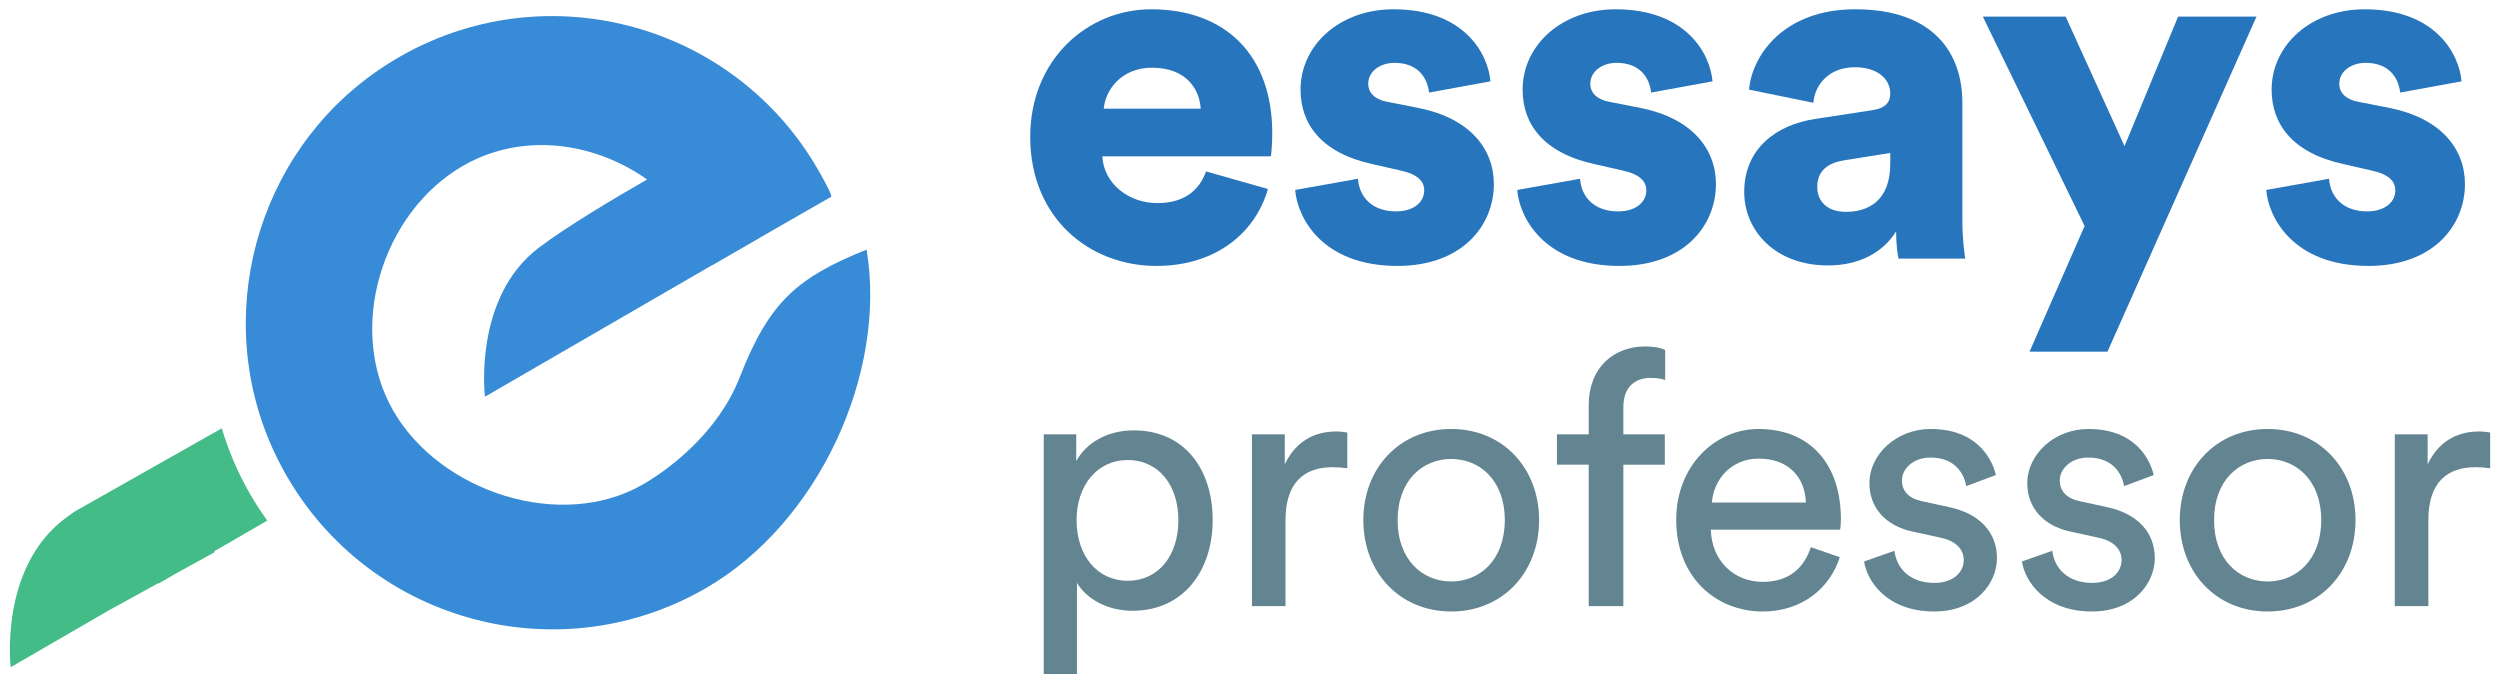
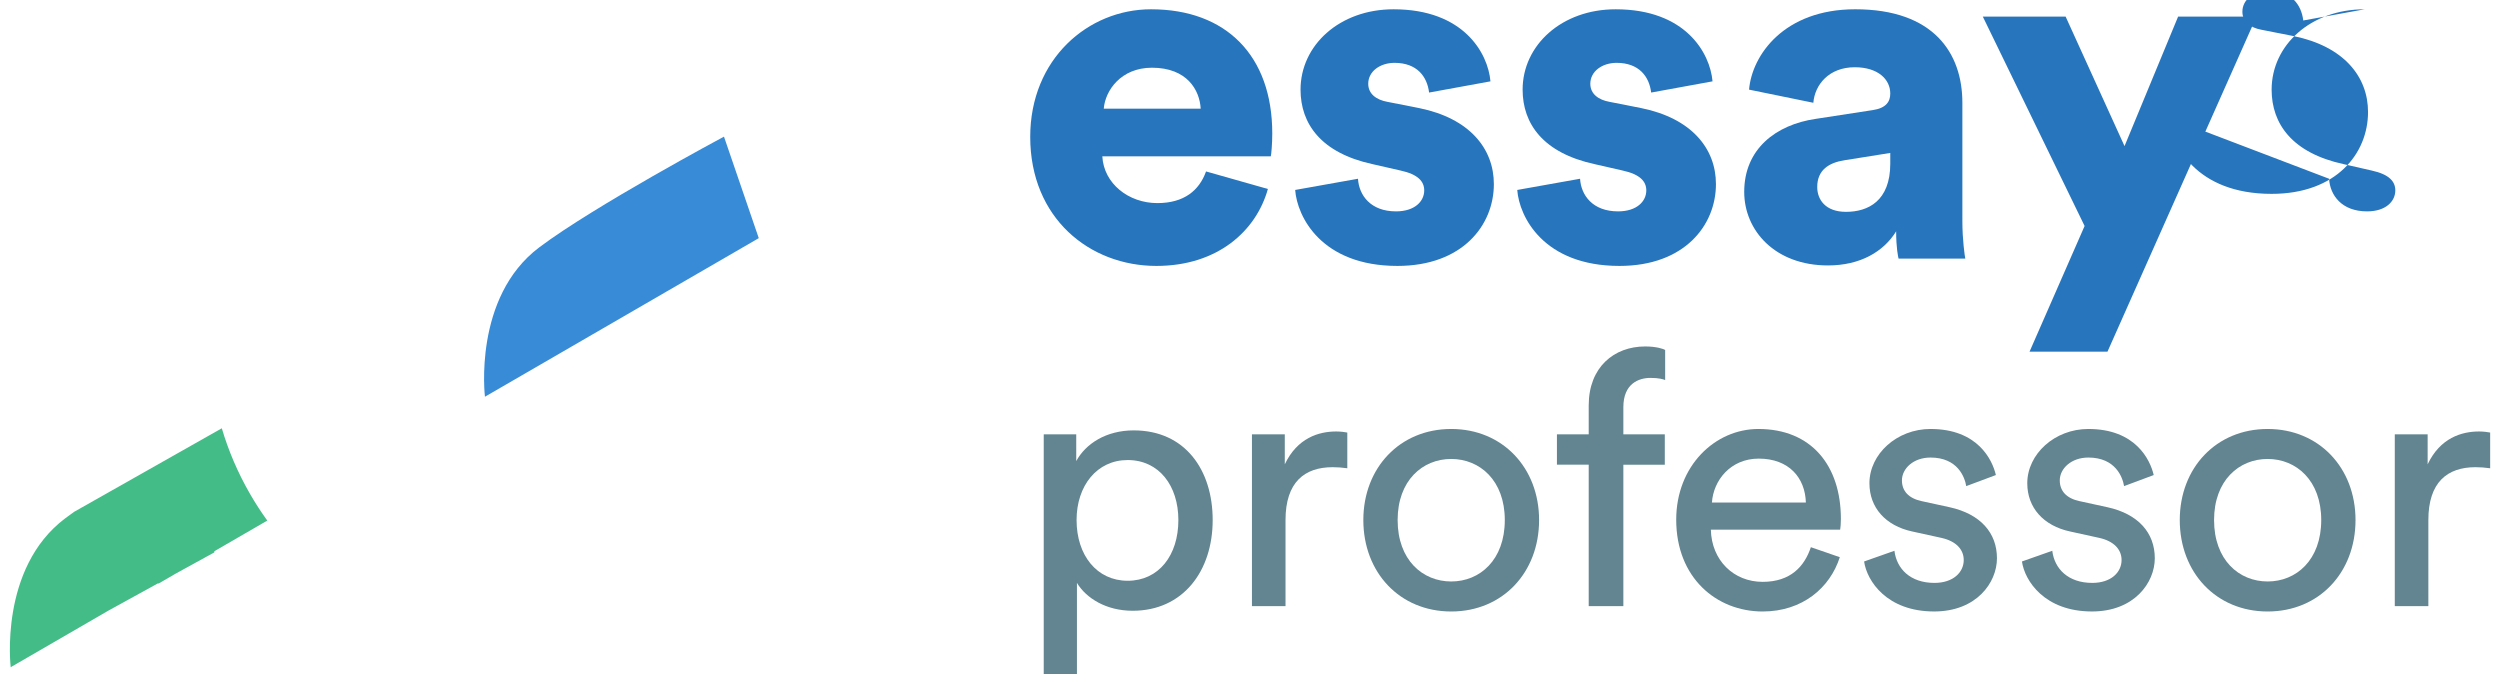
<svg xmlns="http://www.w3.org/2000/svg" version="1.1" id="OBJECTS" x="0px" y="0px" viewBox="0 0 154 42" style="enable-background:new 0 0 154 42;" xml:space="preserve">
  <style type="text/css">
	.st0{fill-rule:evenodd;clip-rule:evenodd;fill:#388BD6;}
	.st1{fill-rule:evenodd;clip-rule:evenodd;fill:#44BC88;}
	.st2{fill:#2775BD;}
	.st3{fill:#628591;}
</style>
  <g id="essaysprofessor--logo">
    <g>
      <path class="st0" d="M46.74,14.67l-16.867,9.768c0,0-0.749-6.124,3.348-9.203c3.393-2.55,11.376-6.818,11.376-6.818" />
-       <path class="st0" d="M53.382,15.377c1.263,7.549-2.899,16.811-9.915,20.862c-9.442,5.451-21.655,1.813-26.478-8.192    c-4.024-8.347-1.293-18.538,6.365-23.755c9.18-6.254,21.576-3.298,27.028,6.144c0.082,0.143,0.804,1.388,0.835,1.677l-7.338,4.207    c-0.13-0.277-0.596-1.427-0.751-1.696c-2.901-5.025-9.58-7.313-14.604-4.412c-5.025,2.901-7.194,10.076-4.293,15.1    c2.901,5.024,10.35,7.429,15.374,4.528c1.633-0.943,4.635-3.193,5.966-6.608C47.403,18.53,49.166,17.078,53.382,15.377z" />
      <path class="st1" d="M13.205,33.955l3.26-1.888c-0.378-0.521-0.732-1.067-1.06-1.636c-0.754-1.305-1.332-2.664-1.742-4.049    l-9.093,5.144c-0.193,0.136-0.375,0.27-0.547,0.398c-4.099,3.076-3.364,9.175-3.364,9.175l6.054-3.506l3.036-1.669    c0.001,0.009,0.003,0.031,0.003,0.031l1.112-0.644l2.337-1.284L13.205,33.955z" />
    </g>
    <g>
      <g>
        <path class="st2" d="M78.102,11.641c-0.72,2.58-3.09,4.74-6.87,4.74c-4.109,0-7.77-2.94-7.77-7.95c0-4.8,3.57-7.859,7.44-7.859     c4.619,0,7.47,2.85,7.47,7.649c0,0.63-0.061,1.32-0.091,1.41H67.903c0.09,1.68,1.619,2.88,3.39,2.88c1.649,0,2.58-0.78,3-1.95     L78.102,11.641z M73.962,6.692c-0.061-1.141-0.84-2.521-3-2.521c-1.92,0-2.88,1.41-2.97,2.521H73.962z" />
        <path class="st2" d="M83.652,11.011c0.061,1.021,0.78,2.01,2.34,2.01c1.17,0,1.74-0.63,1.74-1.29c0-0.54-0.359-0.989-1.47-1.229     l-1.71-0.39c-3.18-0.69-4.439-2.49-4.439-4.59c0-2.73,2.399-4.95,5.729-4.95c4.319,0,5.819,2.7,5.97,4.439l-3.78,0.69     c-0.12-0.99-0.75-1.83-2.13-1.83c-0.87,0-1.619,0.51-1.619,1.29c0,0.63,0.51,0.99,1.17,1.11l1.979,0.39     c3.09,0.63,4.59,2.49,4.59,4.68c0,2.55-1.95,5.04-5.939,5.04c-4.681,0-6.18-3.03-6.3-4.68L83.652,11.011z" />
        <path class="st2" d="M97.332,11.011c0.061,1.021,0.78,2.01,2.34,2.01c1.17,0,1.74-0.63,1.74-1.29c0-0.54-0.359-0.989-1.47-1.229     l-1.71-0.39c-3.18-0.69-4.439-2.49-4.439-4.59c0-2.73,2.399-4.95,5.729-4.95c4.319,0,5.819,2.7,5.97,4.439l-3.78,0.69     c-0.12-0.99-0.75-1.83-2.13-1.83c-0.87,0-1.619,0.51-1.619,1.29c0,0.63,0.51,0.99,1.17,1.11l1.979,0.39     c3.09,0.63,4.59,2.49,4.59,4.68c0,2.55-1.95,5.04-5.939,5.04c-4.681,0-6.18-3.03-6.3-4.68L97.332,11.011z" />
        <path class="st2" d="M111.851,7.322l3.51-0.54c0.811-0.12,1.08-0.51,1.08-1.021c0-0.869-0.75-1.619-2.189-1.619     c-1.59,0-2.46,1.079-2.55,2.189l-3.96-0.81c0.18-2.13,2.16-4.95,6.539-4.95c4.83,0,6.601,2.7,6.601,5.76v7.29     c0,1.17,0.149,2.159,0.18,2.31h-4.11c-0.029-0.12-0.149-0.66-0.149-1.68c-0.78,1.26-2.22,2.1-4.2,2.1     c-3.27,0-5.159-2.16-5.159-4.529C107.442,9.181,109.391,7.681,111.851,7.322z M116.441,10.081v-0.66l-2.819,0.45     c-0.96,0.149-1.681,0.6-1.681,1.649c0,0.78,0.511,1.53,1.771,1.53C115.061,13.051,116.441,12.391,116.441,10.081z" />
        <path class="st2" d="M125.021,21.66l3.391-7.739l-6.271-12.899h5.101l3.629,7.979l3.301-7.979h4.829l-9.18,20.639H125.021z" />
-         <path class="st2" d="M143.471,11.011c0.061,1.021,0.78,2.01,2.34,2.01c1.171,0,1.74-0.63,1.74-1.29     c0-0.54-0.359-0.989-1.47-1.229l-1.71-0.39c-3.18-0.69-4.439-2.49-4.439-4.59c0-2.73,2.399-4.95,5.729-4.95     c4.319,0,5.819,2.7,5.97,4.439l-3.78,0.69c-0.12-0.99-0.75-1.83-2.13-1.83c-0.87,0-1.62,0.51-1.62,1.29     c0,0.63,0.511,0.99,1.171,1.11l1.979,0.39c3.09,0.63,4.59,2.49,4.59,4.68c0,2.55-1.95,5.04-5.939,5.04     c-4.68,0-6.18-3.03-6.3-4.68L143.471,11.011z" />
+         <path class="st2" d="M143.471,11.011c0.061,1.021,0.78,2.01,2.34,2.01c1.171,0,1.74-0.63,1.74-1.29     c0-0.54-0.359-0.989-1.47-1.229l-1.71-0.39c-3.18-0.69-4.439-2.49-4.439-4.59c0-2.73,2.399-4.95,5.729-4.95     l-3.78,0.69c-0.12-0.99-0.75-1.83-2.13-1.83c-0.87,0-1.62,0.51-1.62,1.29     c0,0.63,0.511,0.99,1.171,1.11l1.979,0.39c3.09,0.63,4.59,2.49,4.59,4.68c0,2.55-1.95,5.04-5.939,5.04     c-4.68,0-6.18-3.03-6.3-4.68L143.471,11.011z" />
      </g>
      <g>
        <path class="st3" d="M64.294,41.519V26.754h2.002v1.65c0.572-1.056,1.826-1.892,3.542-1.892c3.169,0,4.863,2.442,4.863,5.522     c0,3.146-1.826,5.589-4.929,5.589c-1.629,0-2.86-0.771-3.433-1.717v5.611H64.294z M69.463,28.339     c-1.892,0-3.146,1.584-3.146,3.696c0,2.179,1.255,3.74,3.146,3.74c1.915,0,3.125-1.562,3.125-3.74     C72.588,29.923,71.4,28.339,69.463,28.339z" />
        <path class="st3" d="M82.994,28.845c-0.308-0.044-0.616-0.066-0.901-0.066c-1.738,0-2.905,0.925-2.905,3.257v5.303H77.12V26.754     h2.023v1.849c0.771-1.628,2.091-2.024,3.169-2.024c0.286,0,0.572,0.044,0.682,0.066V28.845z" />
        <path class="st3" d="M94.808,32.035c0,3.234-2.245,5.633-5.413,5.633c-3.169,0-5.413-2.398-5.413-5.633     c0-3.213,2.244-5.61,5.413-5.61C92.563,26.425,94.808,28.823,94.808,32.035z M92.696,32.035c0-2.442-1.541-3.763-3.301-3.763     c-1.761,0-3.301,1.32-3.301,3.763c0,2.464,1.54,3.784,3.301,3.784C91.155,35.82,92.696,34.499,92.696,32.035z" />
        <path class="st3" d="M99.999,28.625v8.713h-2.134v-8.713h-1.958v-1.871h1.958v-1.782c0-2.354,1.562-3.63,3.477-3.63     c0.704,0,1.144,0.153,1.232,0.22v1.849c-0.11-0.044-0.374-0.132-0.902-0.132c-0.727,0-1.673,0.352-1.673,1.804v1.672h2.553v1.871     H99.999z" />
        <path class="st3" d="M113.332,34.323c-0.594,1.87-2.288,3.345-4.753,3.345c-2.838,0-5.324-2.068-5.324-5.655     c0-3.322,2.398-5.588,5.061-5.588c3.257,0,5.083,2.244,5.083,5.544c0,0.265-0.022,0.528-0.044,0.66h-7.966     c0.044,1.893,1.408,3.213,3.19,3.213c1.717,0,2.574-0.946,2.971-2.135L113.332,34.323z M111.242,30.957     c-0.044-1.519-1.034-2.706-2.905-2.706c-1.737,0-2.794,1.342-2.882,2.706H111.242z" />
        <path class="st3" d="M116.697,33.928c0.132,1.1,0.968,1.979,2.464,1.979c1.166,0,1.805-0.659,1.805-1.408     c0-0.659-0.484-1.166-1.364-1.363l-1.805-0.396c-1.65-0.353-2.64-1.475-2.64-2.971c0-1.804,1.693-3.344,3.762-3.344     c2.905,0,3.807,1.892,4.027,2.838l-1.826,0.682c-0.089-0.55-0.528-1.76-2.201-1.76c-1.056,0-1.76,0.682-1.76,1.408     c0,0.638,0.396,1.101,1.21,1.276l1.717,0.374c1.914,0.418,2.926,1.584,2.926,3.146c0,1.496-1.254,3.278-3.872,3.278     c-2.904,0-4.137-1.87-4.312-3.08L116.697,33.928z" />
        <path class="st3" d="M126.42,33.928c0.132,1.1,0.968,1.979,2.464,1.979c1.166,0,1.805-0.659,1.805-1.408     c0-0.659-0.484-1.166-1.364-1.363l-1.805-0.396c-1.65-0.353-2.64-1.475-2.64-2.971c0-1.804,1.693-3.344,3.762-3.344     c2.905,0,3.807,1.892,4.027,2.838l-1.826,0.682c-0.089-0.55-0.528-1.76-2.201-1.76c-1.056,0-1.76,0.682-1.76,1.408     c0,0.638,0.396,1.101,1.21,1.276l1.717,0.374c1.914,0.418,2.926,1.584,2.926,3.146c0,1.496-1.254,3.278-3.872,3.278     c-2.904,0-4.137-1.87-4.312-3.08L126.42,33.928z" />
        <path class="st3" d="M145.1,32.035c0,3.234-2.245,5.633-5.413,5.633c-3.169,0-5.413-2.398-5.413-5.633     c0-3.213,2.244-5.61,5.413-5.61C142.855,26.425,145.1,28.823,145.1,32.035z M142.988,32.035c0-2.442-1.541-3.763-3.301-3.763     c-1.761,0-3.301,1.32-3.301,3.763c0,2.464,1.54,3.784,3.301,3.784C141.447,35.82,142.988,34.499,142.988,32.035z" />
        <path class="st3" d="M153.393,28.845c-0.308-0.044-0.616-0.066-0.901-0.066c-1.738,0-2.905,0.925-2.905,3.257v5.303h-2.068     V26.754h2.024v1.849c0.771-1.628,2.091-2.024,3.169-2.024c0.286,0,0.572,0.044,0.682,0.066V28.845z" />
      </g>
    </g>
  </g>
</svg>